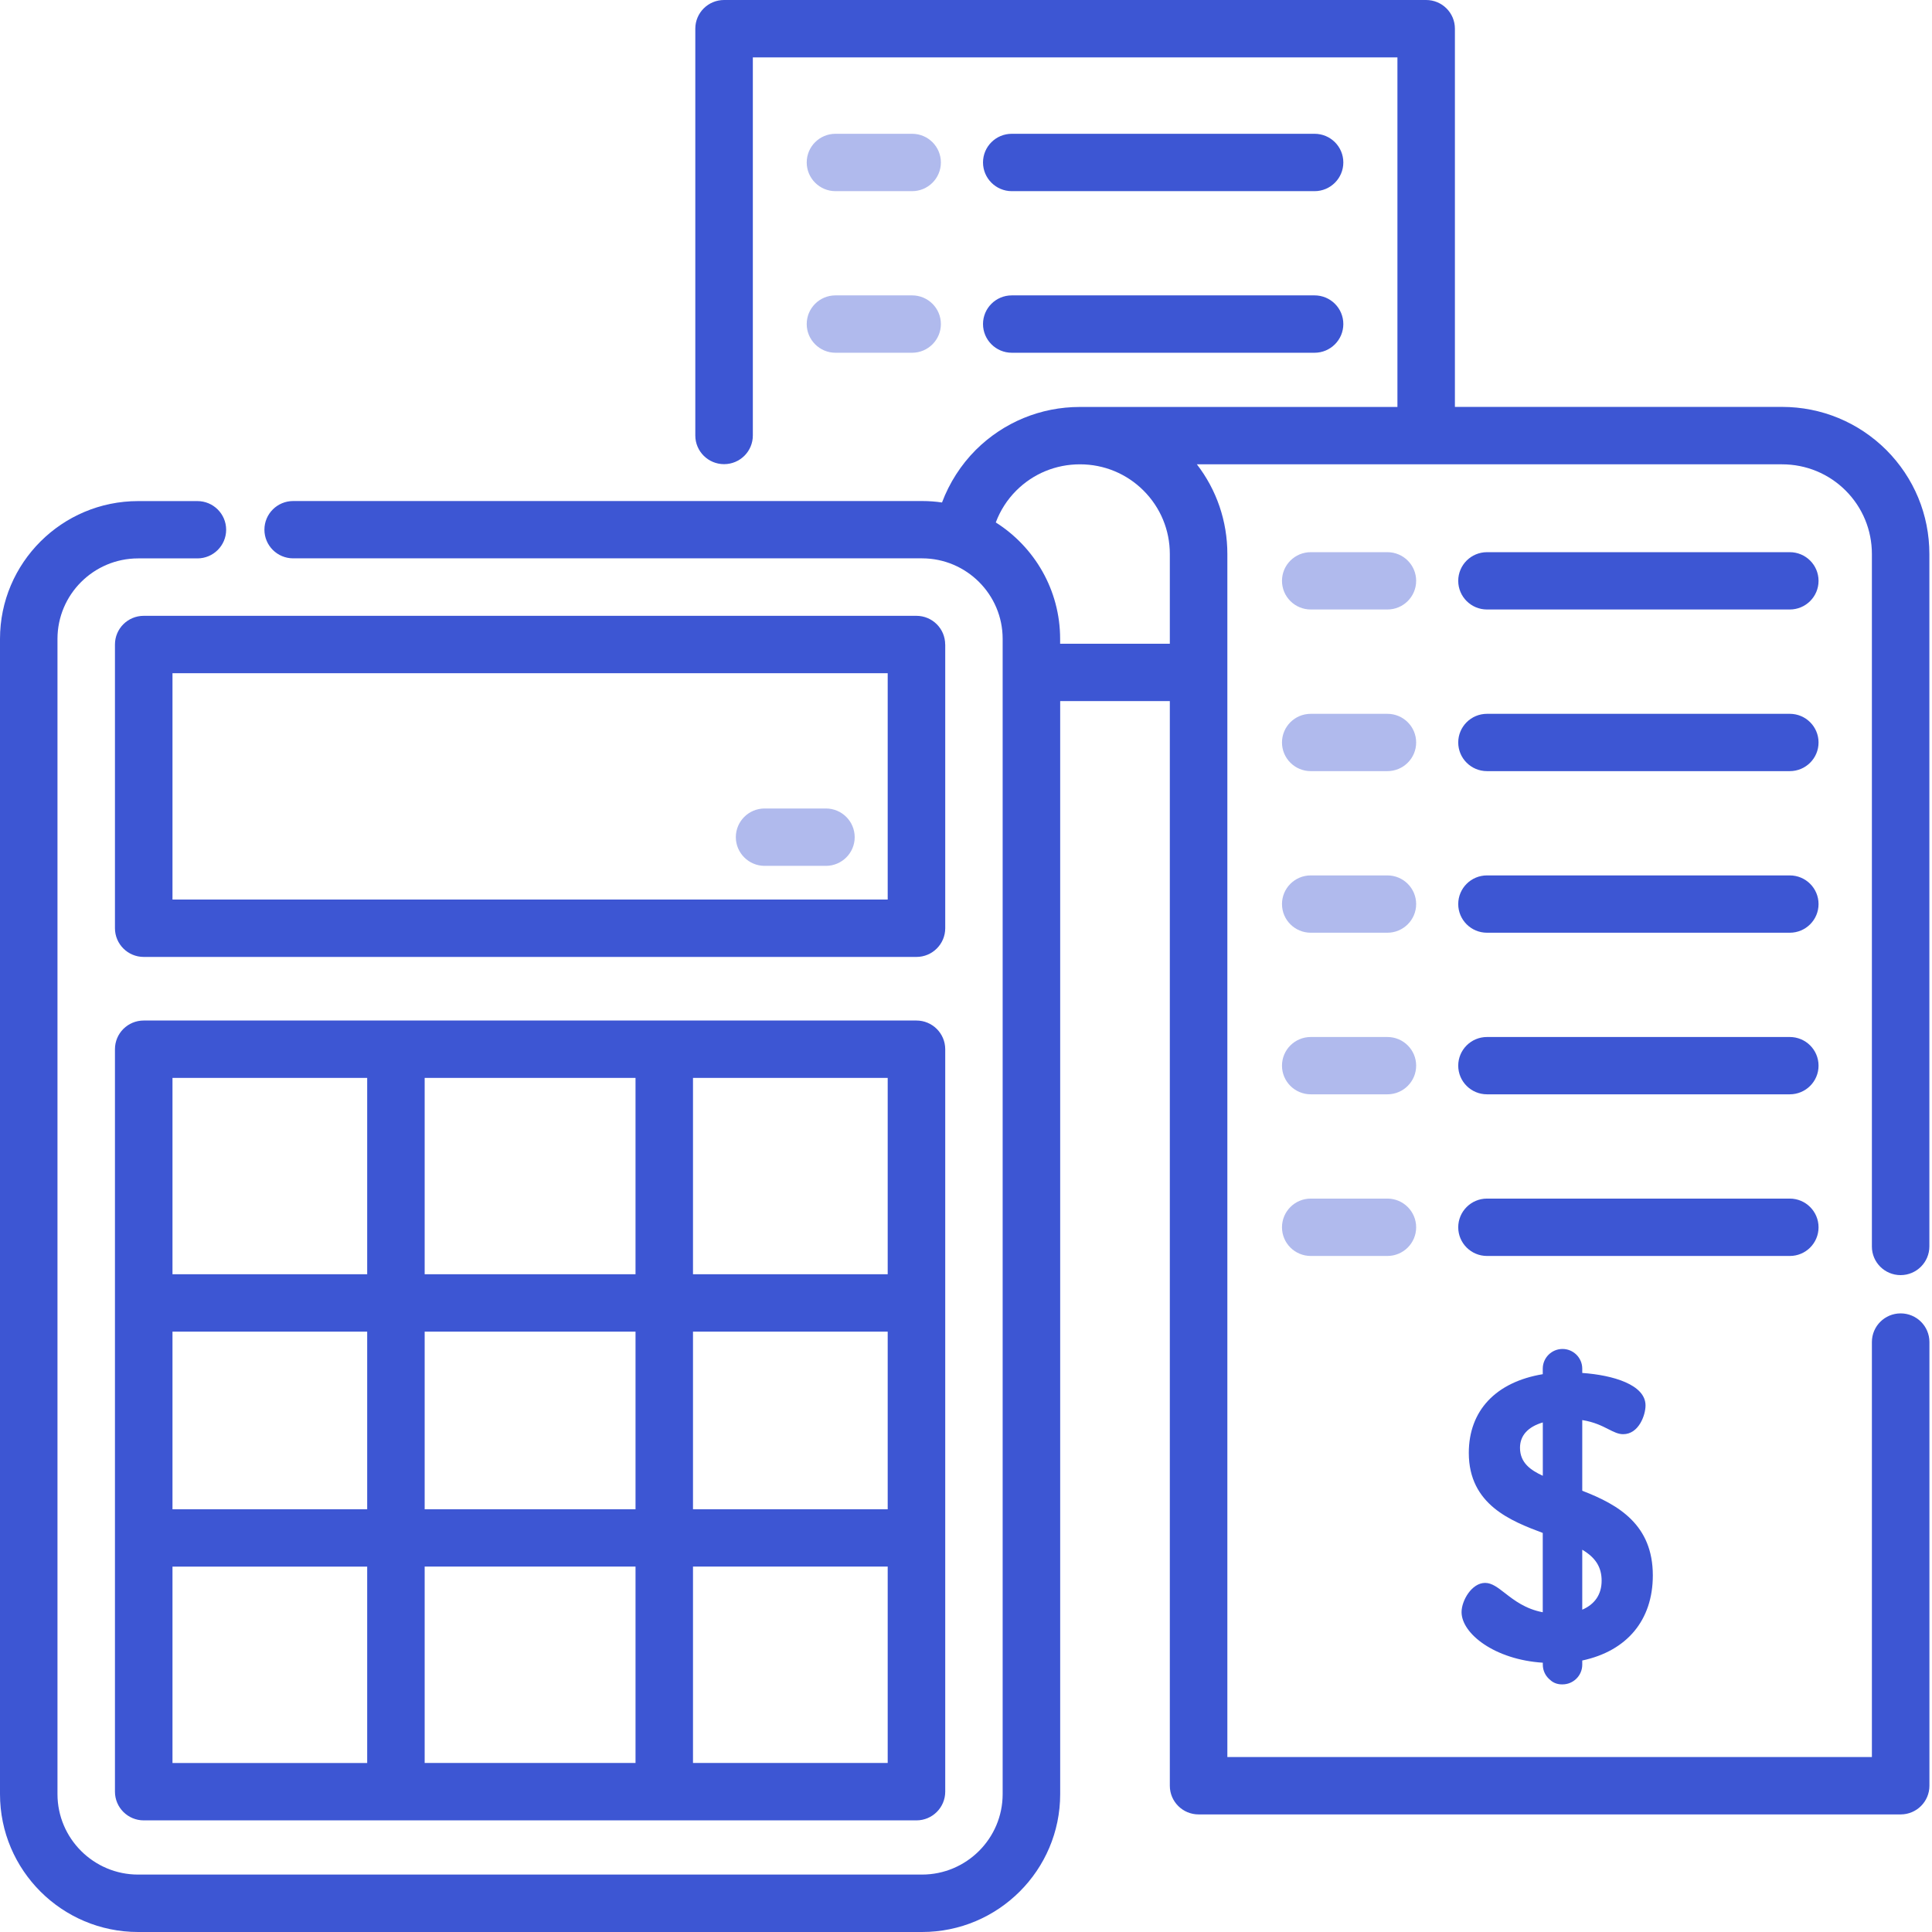
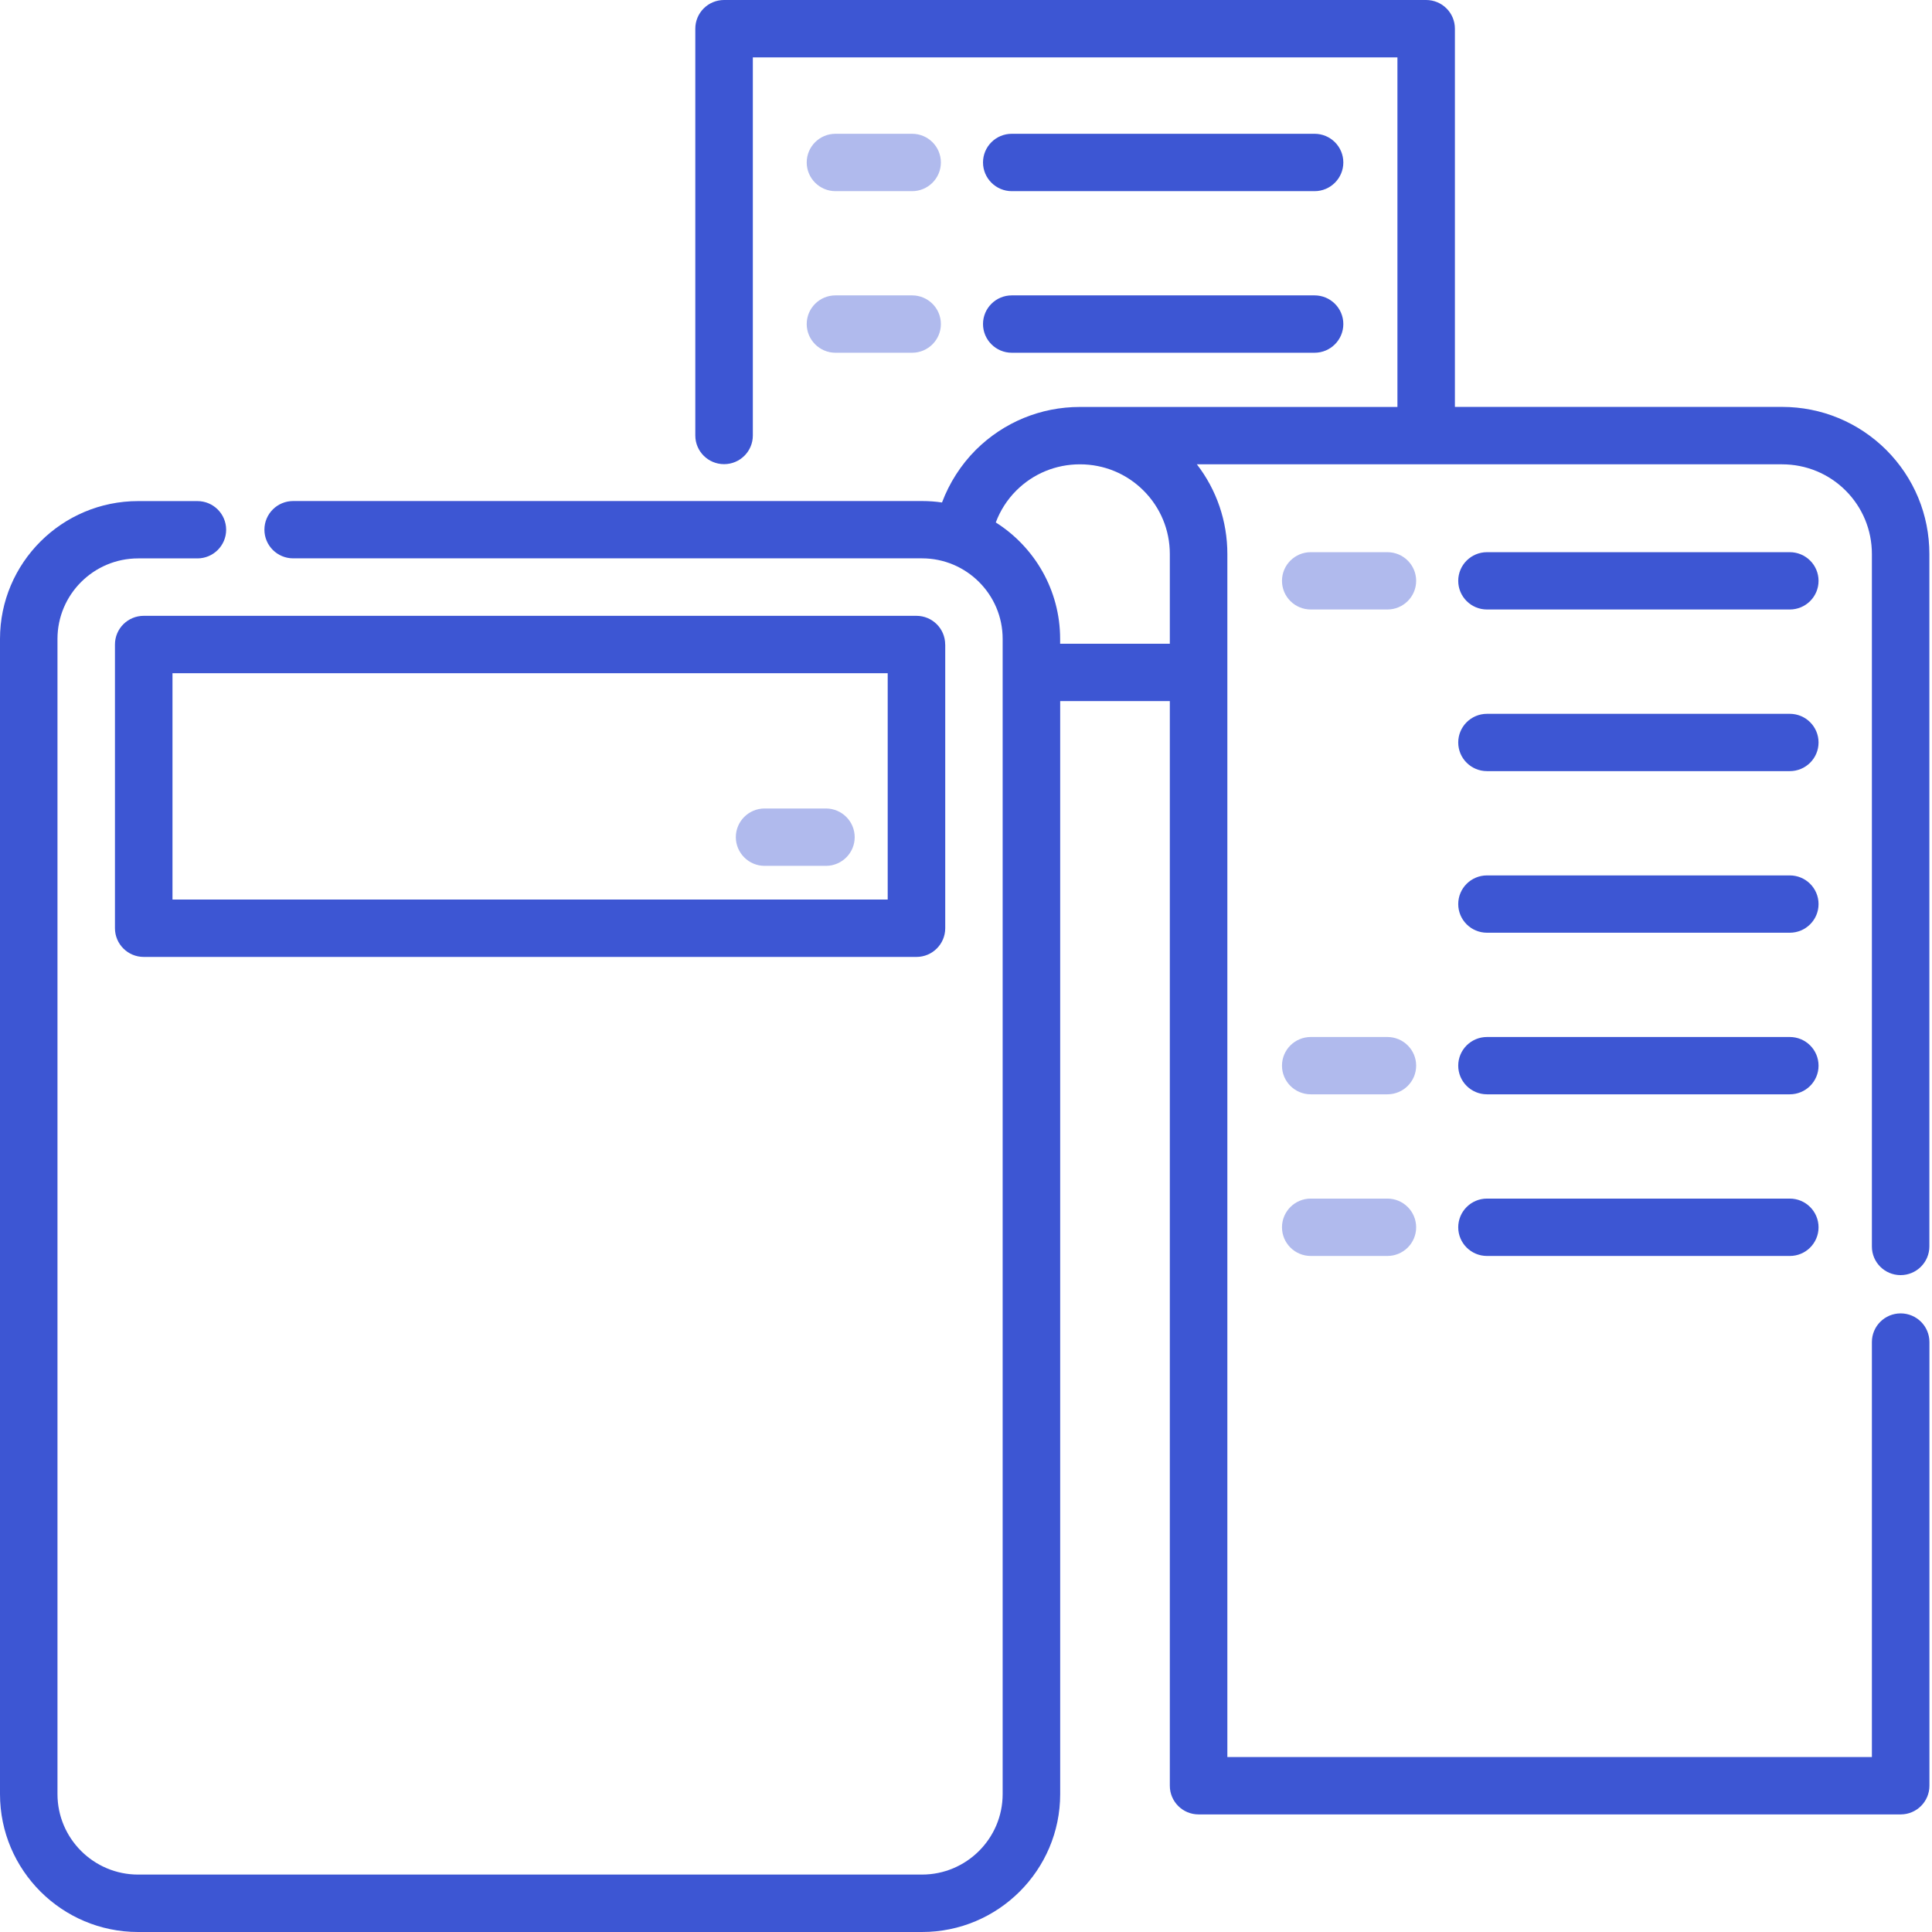
<svg xmlns="http://www.w3.org/2000/svg" version="1.1" id="Layer_1" x="0px" y="0px" width="36px" height="36px" viewBox="0 0 36 36" enable-background="new 0 0 36 36" xml:space="preserve">
  <title>accounting</title>
  <desc>Created with Sketch.</desc>
  <g id="site">
    <g id="lp-cnec-2019-v2" transform="translate(-752, -1575)">
      <g id="accounting" transform="translate(752, 1575)">
        <path id="Shape" fill="#3D56D3" d="M35.415,23.76c0.296,0,0.536-0.24,0.536-0.535V10.323c0-0.731-0.285-1.42-0.804-1.94     c-0.52-0.516-1.209-0.801-1.942-0.801H27.11V0.534C27.11,0.239,26.87,0,26.574,0H13.492c-0.296,0-0.536,0.239-0.536,0.534v7.581     c0,0.295,0.24,0.534,0.536,0.534s0.536-0.239,0.536-0.534V1.069h12.011v6.514h-5.915c0,0-0.001,0-0.001,0     c-0.732,0-1.422,0.285-1.942,0.802c-0.277,0.278-0.491,0.614-0.628,0.978c-0.121-0.018-0.245-0.027-0.371-0.027H5.463     c-0.296,0-0.536,0.239-0.536,0.534s0.24,0.534,0.536,0.534h11.717c0.829,0,1.503,0.673,1.503,1.5v21.526     c0,0.827-0.674,1.5-1.503,1.5H2.574c-0.829,0-1.503-0.673-1.503-1.5V11.905c0-0.827,0.674-1.5,1.503-1.5h1.104     c0.296,0,0.536-0.239,0.536-0.534s-0.24-0.534-0.536-0.534H2.574C1.154,9.337,0,10.489,0,11.905v21.526     C0,34.848,1.154,36,2.574,36h14.607c1.419,0,2.574-1.152,2.574-2.569V13.064h2.043v20.211c0,0.295,0.24,0.534,0.536,0.534h13.082     c0.296,0,0.536-0.239,0.536-0.534v-8.268c0-0.295-0.24-0.534-0.536-0.534c-0.296,0-0.536,0.239-0.536,0.534v7.733h-12.01V10.323     c0-0.612-0.2-1.194-0.568-1.671h10.904c0.447,0,0.869,0.174,1.184,0.488c0.316,0.316,0.49,0.737,0.49,1.184v12.902     C34.879,23.521,35.119,23.76,35.415,23.76L35.415,23.76z M21.307,9.14c0.316,0.316,0.491,0.736,0.491,1.183v1.672h-2.044v-0.09     c0-0.912-0.479-1.714-1.199-2.17c0.083-0.221,0.211-0.423,0.382-0.594c0.317-0.316,0.738-0.489,1.186-0.489h0.001     C20.571,8.652,20.992,8.826,21.307,9.14z" />
        <path id="Shape_1_" fill="#3D56D3" d="M17.612,12.009c0-0.295-0.24-0.534-0.536-0.534H2.678c-0.296,0-0.536,0.239-0.536,0.534     v5.287c0,0.295,0.24,0.535,0.536,0.535h14.399c0.296,0,0.536-0.24,0.536-0.535V12.009z M16.541,16.762H3.214v-4.218h13.327     V16.762z" />
-         <path id="Shape_2_" fill="#3D56D3" d="M17.076,19.016H2.678c-0.296,0-0.536,0.239-0.536,0.534v13.835     c0,0.295,0.24,0.535,0.536,0.535h14.399c0.296,0,0.536-0.24,0.536-0.535V19.55C17.612,19.255,17.372,19.016,17.076,19.016z      M16.541,23.744h-3.628v-3.659h3.628V23.744z M16.541,28.123h-3.628v-3.31h3.628V28.123z M3.214,24.813h3.628v3.31H3.214V24.813z      M7.913,24.813h3.929v3.31H7.913V24.813z M11.842,20.085v3.659H7.913v-3.659H11.842z M6.842,20.085v3.659H3.214v-3.659H6.842z      M3.214,29.192h3.628v3.659H3.214V29.192z M7.913,32.85v-3.659h3.929v3.659H7.913z M12.913,32.85v-3.659h3.628v3.659H12.913z" />
        <path id="Path" opacity="0.403" fill="#3D56D3" enable-background="new    " d="M25.852,10.289h-1.428     c-0.296,0-0.536,0.239-0.536,0.534s0.24,0.534,0.536,0.534h1.428c0.296,0,0.536-0.239,0.536-0.534S26.148,10.289,25.852,10.289z" />
        <path id="Path_1_" fill="#3D56D3" d="M33.35,10.289h-5.642c-0.296,0-0.536,0.239-0.536,0.534s0.24,0.534,0.536,0.534h5.642     c0.296,0,0.536-0.239,0.536-0.534S33.646,10.289,33.35,10.289z" />
        <path id="Path_2_" opacity="0.403" fill="#3D56D3" enable-background="new    " d="M25.852,22.334h-1.428     c-0.296,0-0.536,0.24-0.536,0.535s0.24,0.534,0.536,0.534h1.428c0.296,0,0.536-0.239,0.536-0.534S26.148,22.334,25.852,22.334z" />
        <path id="Path_3_" fill="#3D56D3" d="M33.886,22.869c0-0.295-0.24-0.535-0.536-0.535h-5.642c-0.296,0-0.536,0.24-0.536,0.535     s0.24,0.534,0.536,0.534h5.642C33.646,23.404,33.886,23.164,33.886,22.869z" />
        <path id="Path_4_" opacity="0.403" fill="#3D56D3" enable-background="new    " d="M25.852,19.323h-1.428     c-0.296,0-0.536,0.239-0.536,0.534s0.24,0.534,0.536,0.534h1.428c0.296,0,0.536-0.239,0.536-0.534S26.148,19.323,25.852,19.323z" />
        <path id="Path_5_" fill="#3D56D3" d="M33.35,19.323h-5.642c-0.296,0-0.536,0.239-0.536,0.534s0.24,0.534,0.536,0.534h5.642     c0.296,0,0.536-0.239,0.536-0.534S33.646,19.323,33.35,19.323z" />
-         <path id="Path_6_" opacity="0.403" fill="#3D56D3" enable-background="new    " d="M25.852,16.312h-1.428     c-0.296,0-0.536,0.239-0.536,0.534s0.24,0.534,0.536,0.534h1.428c0.296,0,0.536-0.239,0.536-0.534S26.148,16.312,25.852,16.312z" />
        <path id="Path_7_" fill="#3D56D3" d="M33.35,16.312h-5.642c-0.296,0-0.536,0.239-0.536,0.534s0.24,0.534,0.536,0.534h5.642     c0.296,0,0.536-0.239,0.536-0.534S33.646,16.312,33.35,16.312z" />
-         <path id="Path_8_" opacity="0.403" fill="#3D56D3" enable-background="new    " d="M25.852,13.301h-1.428     c-0.296,0-0.536,0.239-0.536,0.534s0.24,0.534,0.536,0.534h1.428c0.296,0,0.536-0.239,0.536-0.534S26.148,13.301,25.852,13.301z" />
        <path id="Path_9_" fill="#3D56D3" d="M33.35,13.301h-5.642c-0.296,0-0.536,0.239-0.536,0.534s0.24,0.534,0.536,0.534h5.642     c0.296,0,0.536-0.239,0.536-0.534S33.646,13.301,33.35,13.301z" />
        <path id="Path_10_" opacity="0.403" fill="#3D56D3" enable-background="new    " d="M15.568,3.562h1.428     c0.296,0,0.536-0.24,0.536-0.535s-0.24-0.534-0.536-0.534h-1.428c-0.296,0-0.536,0.239-0.536,0.534S15.273,3.562,15.568,3.562z" />
        <path id="Path_11_" fill="#3D56D3" d="M18.853,3.562h5.642c0.296,0,0.536-0.24,0.536-0.535s-0.24-0.534-0.536-0.534h-5.642     c-0.296,0-0.536,0.239-0.536,0.534S18.558,3.562,18.853,3.562L18.853,3.562z" />
        <path id="Path_12_" opacity="0.403" fill="#3D56D3" enable-background="new    " d="M15.568,6.573h1.428     c0.296,0,0.536-0.24,0.536-0.535s-0.24-0.534-0.536-0.534h-1.428c-0.296,0-0.536,0.239-0.536,0.534S15.273,6.573,15.568,6.573z" />
        <path id="Path_13_" fill="#3D56D3" d="M18.853,6.573h5.642c0.296,0,0.536-0.24,0.536-0.535s-0.24-0.534-0.536-0.534h-5.642     c-0.296,0-0.536,0.239-0.536,0.534S18.558,6.573,18.853,6.573L18.853,6.573z" />
-         <path id="Shape_3_" fill="#3D56D3" d="M28.89,31.307c0.053,0.05,0.131,0.079,0.212,0.079h0.013c0.203,0,0.368-0.165,0.368-0.367     v-0.078c0.836-0.178,1.315-0.755,1.315-1.585c0-0.939-0.63-1.315-1.315-1.578v-1.317c0.22,0.035,0.368,0.109,0.487,0.17     c0.103,0.052,0.184,0.093,0.275,0.093c0.291,0,0.417-0.355,0.417-0.536c0-0.386-0.606-0.565-1.179-0.605v-0.08     c0-0.202-0.165-0.367-0.368-0.367c-0.203,0-0.368,0.165-0.368,0.367v0.103c-0.876,0.146-1.378,0.68-1.378,1.467     c0,0.967,0.793,1.271,1.378,1.491v1.478c-0.323-0.061-0.533-0.224-0.702-0.355c-0.138-0.107-0.247-0.192-0.372-0.192     c-0.25,0-0.439,0.33-0.439,0.544c0,0.403,0.621,0.887,1.514,0.943v0.037C28.748,31.132,28.8,31.237,28.89,31.307L28.89,31.307z      M28.748,26.505v0.994c-0.224-0.103-0.425-0.24-0.425-0.522C28.323,26.75,28.47,26.587,28.748,26.505z M29.483,29.994v-1.117     c0.249,0.147,0.361,0.326,0.361,0.577C29.844,29.706,29.72,29.892,29.483,29.994L29.483,29.994z" />
        <path id="Path_14_" opacity="0.403" fill="#3D56D3" enable-background="new    " d="M14.247,16.134h1.143     c0.296,0,0.536-0.24,0.536-0.534c0-0.295-0.24-0.535-0.536-0.535h-1.143c-0.296,0-0.536,0.24-0.536,0.535     C13.712,15.894,13.952,16.134,14.247,16.134z" />
      </g>
    </g>
  </g>
</svg>